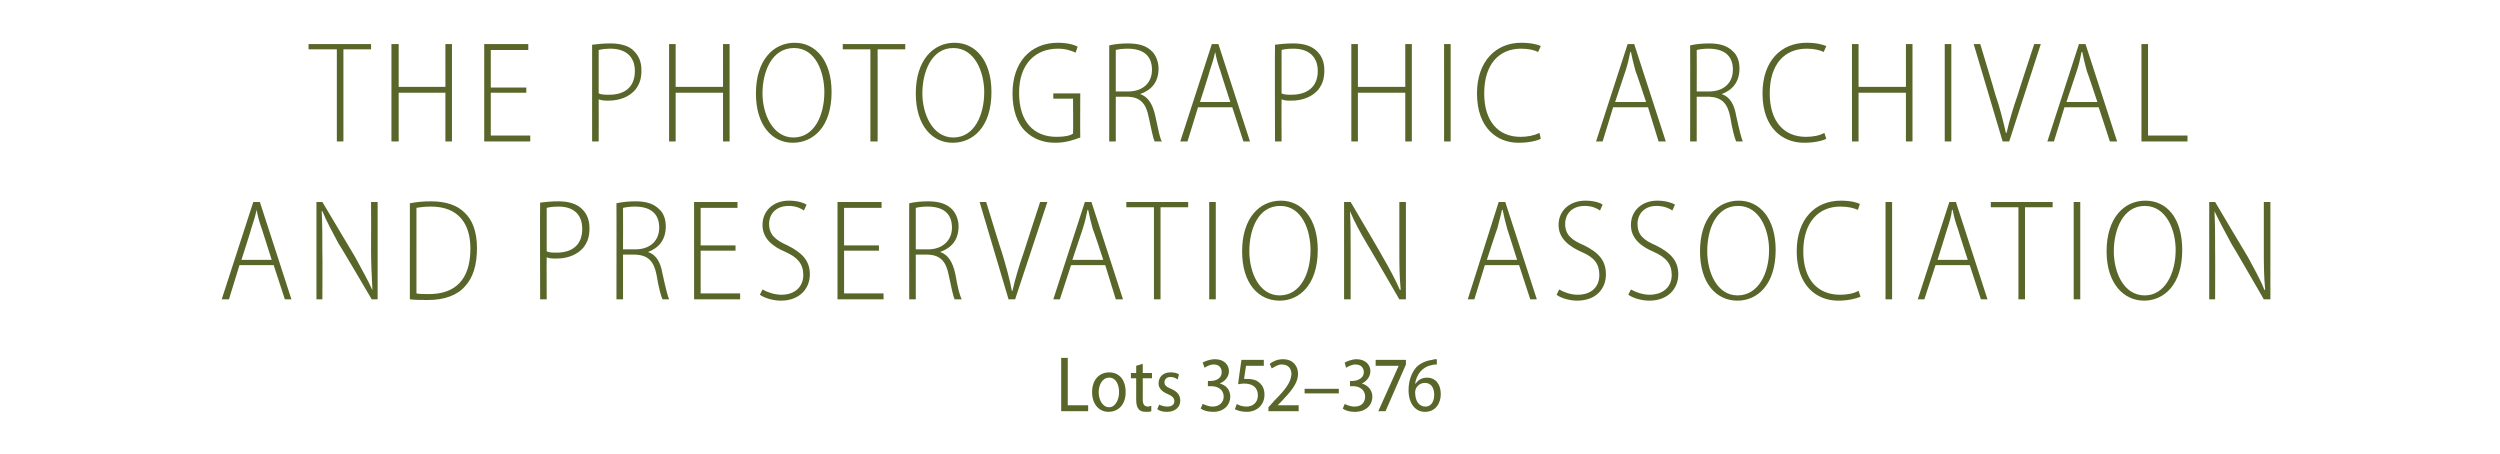
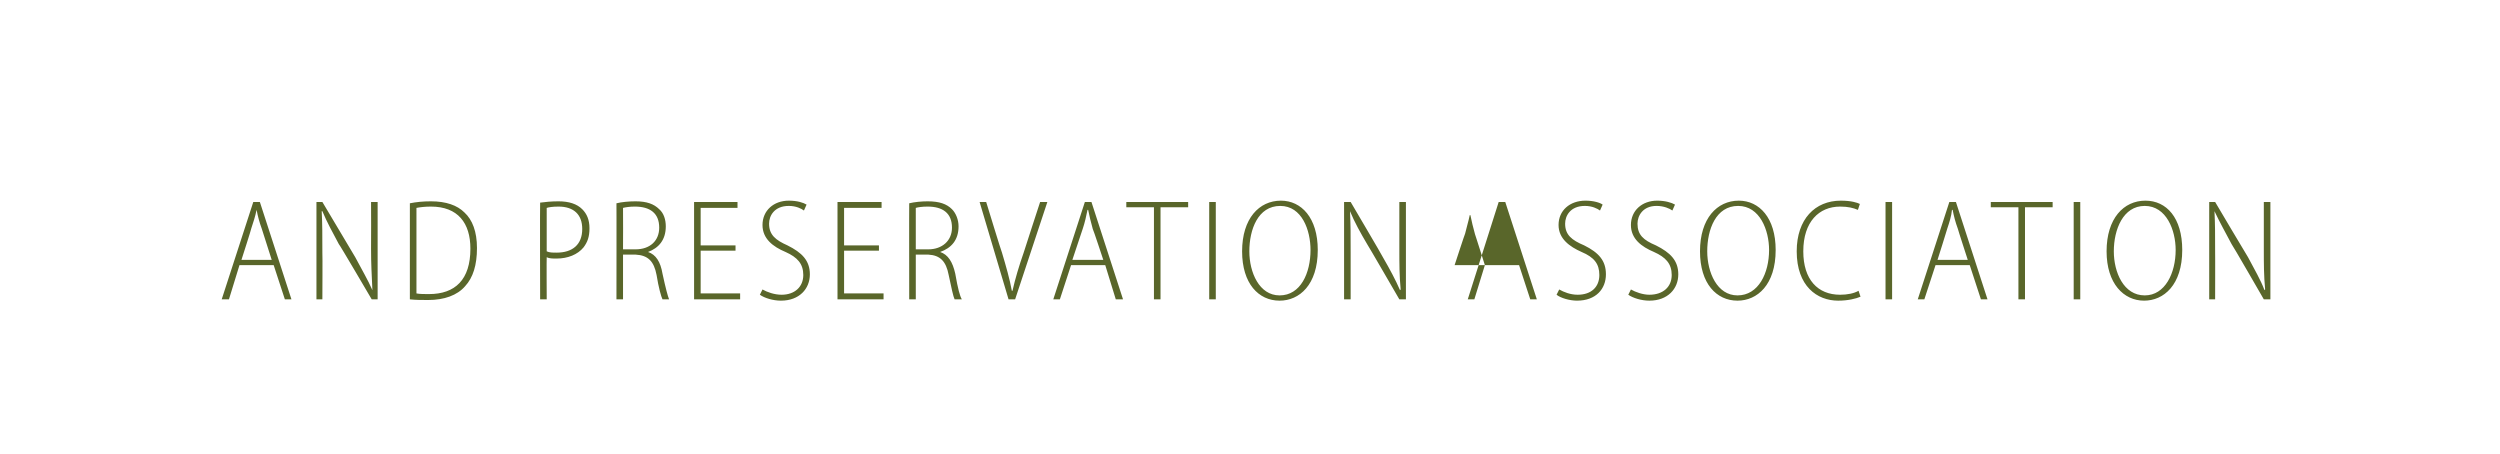
<svg xmlns="http://www.w3.org/2000/svg" version="1.1" width="380px" height="69px" viewBox="0 -5 380 69" style="top:-5px">
  <desc>The Photographic Archival and Preservation Association Lots 352–376</desc>
  <defs />
  <g id="Polygon150370">
-     <path d="m161.3 49.4h1v7.2h3.1v.9h-4.1v-8.1zm9.8 5.2c0 2.1-1.3 3-2.6 3c-1.4 0-2.5-1.1-2.5-3c0-2 1.2-3 2.6-3c1.5 0 2.5 1.1 2.5 3zm-4.1 0c0 1.2.6 2.3 1.6 2.3c.9 0 1.5-1.1 1.5-2.3c0-1-.4-2.2-1.5-2.2c-1.1 0-1.6 1.2-1.6 2.2zm6.7-4.3v1.4h1.4v.8h-1.4s.02 3.19 0 3.2c0 .7.2 1.1.8 1.1c.2 0 .3-.1.5-.1v.8c-.2.1-.4.1-.8.1c-.5 0-.9-.1-1.1-.4c-.3-.3-.4-.8-.4-1.5v-3.2h-.8v-.8h.8v-1.1l1-.3zm2.5 6.2c.2.1.7.3 1.2.3c.7 0 1.1-.3 1.1-.8c0-.5-.3-.8-1-1.1c-1-.4-1.4-1-1.4-1.6c0-1 .7-1.7 1.8-1.7c.6 0 1 .1 1.3.3l-.2.8c-.2-.2-.6-.4-1.1-.4c-.6 0-.9.4-.9.8c0 .5.3.7 1 1c.9.4 1.4.9 1.4 1.8c0 1-.8 1.7-2 1.7c-.6 0-1.1-.1-1.5-.4l.3-.7zm6.6-.1c.3.1.9.4 1.5.4c1.2 0 1.7-.8 1.7-1.5c0-1.1-.9-1.6-1.9-1.6h-.5v-.8s.48.03.5 0c.7 0 1.6-.4 1.6-1.3c0-.7-.4-1.2-1.2-1.2c-.6 0-1.1.3-1.4.5l-.3-.8c.4-.2 1.1-.5 1.9-.5c1.4 0 2.1.9 2.1 1.8c0 .8-.5 1.5-1.4 1.9c.9.2 1.6.9 1.6 2c0 1.2-.9 2.3-2.6 2.3c-.8 0-1.5-.2-1.9-.5l.3-.7zm9.3-5.8h-2.7s-.32 1.99-.3 2h.5c.6 0 1.2.1 1.6.4c.6.4 1 1 1 2c0 1.5-1.1 2.6-2.7 2.6c-.8 0-1.4-.2-1.8-.4l.3-.8c.3.2.8.4 1.5.4c.9 0 1.7-.6 1.7-1.7c0-1.1-.7-1.8-2.1-1.8c-.4 0-.7.1-.9.1c-.04.01.5-3.7.5-3.7h3.4v.9zm.7 6.9v-.6s.81-.86.8-.9c1.7-1.7 2.6-2.8 2.7-4.1c0-.8-.4-1.5-1.5-1.5c-.6 0-1.1.4-1.5.6l-.3-.7c.5-.4 1.2-.7 2-.7c1.6 0 2.3 1.1 2.3 2.2c0 1.5-1.1 2.7-2.5 4.2l-.6.6h3.2v.9h-4.6zm10.7-3.4v.7h-5.2v-.7h5.2zm.9 2.3c.2.1.8.4 1.5.4c1.2 0 1.6-.8 1.6-1.5c0-1.1-.9-1.6-1.8-1.6h-.5v-.8s.44.03.4 0c.7 0 1.7-.4 1.7-1.3c0-.7-.4-1.2-1.3-1.2c-.5 0-1.1.3-1.4.5l-.2-.8c.4-.2 1.1-.5 1.8-.5c1.4 0 2.1.9 2.1 1.8c0 .8-.5 1.5-1.3 1.9c.8.2 1.6.9 1.6 2c0 1.2-.9 2.3-2.7 2.3c-.8 0-1.4-.2-1.8-.5l.3-.7zm9.3-6.7v.7l-3.1 7.1h-1.1l3.1-6.9h-3.5v-.9h4.6zm4.7.7c-.2 0-.5 0-.8.1c-1.5.3-2.3 1.5-2.5 2.8h.1c.3-.5.9-.9 1.7-.9c1.3 0 2.1 1 2.1 2.5c0 1.4-.8 2.7-2.4 2.7c-1.5 0-2.5-1.3-2.5-3.3c0-1.5.5-2.7 1.2-3.5c.6-.6 1.5-1 2.4-1.1c.2-.1.5-.1.7-.1v.8zm-1.7 6.4c.7 0 1.3-.6 1.3-1.8c0-1.2-.6-1.8-1.4-1.8c-.6 0-1.1.3-1.4.9c0 .1-.1.3-.1.5c0 1.4.6 2.2 1.6 2.2z" stroke="none" fill="#59662a" />
-   </g>
+     </g>
  <g id="Polygon150369">
-     <path d="m36.4 35.3l-1.6 5.2h-1.1l4.8-14.8h1l4.8 14.8h-1l-1.7-5.2h-5.2zm4.9-.8l-1.5-4.7c-.4-1.1-.6-1.9-.8-2.9c-.2 1-.5 1.9-.8 2.8c.04.02-1.5 4.8-1.5 4.8h4.6zm6.8 6V25.7h.9l5 8.4c1 1.9 1.9 3.4 2.6 5v-.1c-.1-2.2-.2-3.8-.2-6.2c.03 0 0-7.1 0-7.1h1v14.8h-.9s-4.95-8.45-5-8.4c-.9-1.7-1.8-3.3-2.5-5h-.1c.1 2 .1 3.6.1 6.3c.04-.03 0 7.1 0 7.1h-.9zm14.2-14.6c1-.2 2-.3 3.2-.3c2.3 0 4 .6 5.1 1.7c1.2 1.1 1.9 2.9 1.9 5.4c0 2.6-.6 4.5-1.8 5.8c-1.2 1.4-3.2 2.1-5.6 2.1c-1 0-1.9 0-2.8-.1V25.9zm1 13.7c.5.1 1.2.1 1.9.1c4 0 6.3-2.2 6.3-6.9c0-3.9-1.9-6.4-6-6.4c-.9 0-1.7.1-2.2.2v13zm18.8-13.8c.7-.1 1.7-.2 2.8-.2c1.6 0 2.8.4 3.6 1.2c.7.7 1.1 1.6 1.1 2.9c0 1.3-.3 2.1-.9 2.9c-.9 1.1-2.4 1.7-4.1 1.7c-.6 0-1.1 0-1.5-.2c-.03.04 0 6.4 0 6.4h-1s-.04-14.65 0-14.7zm1 7.4c.4.2.9.2 1.5.2c2.4 0 3.9-1.2 3.9-3.6c0-2.2-1.3-3.4-3.6-3.4c-.9 0-1.5.1-1.8.2v6.6zm10.6-7.3c.8-.2 1.9-.3 2.9-.3c1.7 0 2.8.4 3.6 1.2c.7.6 1 1.6 1 2.6c0 2.1-1.1 3.3-2.7 3.9c1.2.4 1.9 1.5 2.2 3.3c.5 2.3.8 3.4 1 3.9h-1c-.2-.4-.6-1.8-.9-3.7c-.4-2.1-1.3-3-3.2-3.1h-1.9v6.8h-1s.02-14.63 0-14.6zm1 7h1.9c2.2 0 3.6-1.3 3.6-3.3c0-2.2-1.4-3.2-3.7-3.2c-.8 0-1.4.1-1.8.2c.03 0 0 6.3 0 6.3zm17.1.2h-5.3v6.5h6v.9h-7V25.7h6.6v.9h-5.6v5.7h5.3v.8zm4.1 5.9c.7.4 1.8.8 2.9.8c2 0 3.3-1.2 3.3-3c0-1.7-.9-2.7-2.7-3.5c-1.9-.8-3.5-2-3.5-4.1c0-2.2 1.7-3.7 4-3.7c1.3 0 2.2.3 2.7.6l-.4.9c-.4-.3-1.2-.7-2.3-.7c-2.2 0-3 1.5-3 2.7c0 1.7 1 2.5 2.8 3.3c2.2 1.1 3.4 2.3 3.4 4.4c0 2.2-1.6 4-4.4 4c-1.2 0-2.5-.4-3.2-.9l.4-.8zm17.7-5.9h-5.3v6.5h6v.9h-7V25.7h6.7v.9h-5.7v5.7h5.3v.8zm4.6-7.2c.8-.2 1.9-.3 2.8-.3c1.8 0 2.9.4 3.7 1.2c.6.6 1 1.6 1 2.6c0 2.1-1.1 3.3-2.8 3.9c1.2.4 1.9 1.5 2.3 3.3c.4 2.3.7 3.4 1 3.9h-1.1c-.2-.4-.5-1.8-.9-3.7c-.4-2.1-1.3-3-3.1-3.1h-1.9v6.8h-1s-.02-14.63 0-14.6zm1 7h1.9c2.1 0 3.6-1.3 3.6-3.3c0-2.2-1.4-3.2-3.7-3.2c-.8 0-1.5.1-1.8.2v6.3zm14.1 7.6l-4.4-14.8h1s2.36 7.72 2.4 7.7c.6 2 1.2 4.1 1.5 5.8h.1c.4-1.8 1-3.8 1.7-5.8c-.02.02 2.5-7.7 2.5-7.7h1.1l-4.9 14.8h-1zm9.5-5.2l-1.7 5.2h-1l4.8-14.8h1l4.8 14.8h-1.1l-1.6-5.2h-5.2zm4.9-.8s-1.56-4.74-1.6-4.7c-.3-1.1-.5-1.9-.7-2.9h-.1c-.2 1-.4 1.9-.7 2.8l-1.6 4.8h4.7zm7.7-8h-4.2v-.8h9.4v.8h-4.2v14h-1v-14zm9.4-.8v14.8h-1V25.7h1zm15.5 7.3c0 5.3-2.8 7.7-5.8 7.7c-3.2 0-5.7-2.6-5.7-7.5c0-5 2.6-7.7 5.9-7.7c3.1 0 5.6 2.6 5.6 7.5zm-10.4.2c0 3.2 1.5 6.7 4.6 6.7c3.2 0 4.7-3.4 4.7-6.9c0-3-1.3-6.7-4.6-6.7c-3.4 0-4.7 3.6-4.7 6.9zm14.4 7.3V25.7h1s4.95 8.4 4.9 8.4c1.1 1.9 1.9 3.4 2.6 5l.1-.1c-.2-2.2-.2-3.8-.2-6.2v-7.1h1v14.8h-1s-4.89-8.45-4.9-8.4c-1-1.7-1.9-3.3-2.6-5c.1 2 .1 3.6.1 6.3v7.1h-1zm21.4-5.2l-1.6 5.2h-1l4.7-14.8h1l4.8 14.8h-1l-1.7-5.2h-5.2zm4.9-.8s-1.5-4.74-1.5-4.7c-.3-1.1-.5-1.9-.7-2.9h-.1c-.2 1-.5 1.9-.7 2.8c-.04.02-1.6 4.8-1.6 4.8h4.6zM237 39c.7.4 1.7.8 2.8.8c2.1 0 3.3-1.2 3.3-3c0-1.7-.8-2.7-2.7-3.5c-1.8-.8-3.5-2-3.5-4.1c0-2.2 1.7-3.7 4.1-3.7c1.2 0 2.2.3 2.6.6l-.4.9c-.4-.3-1.2-.7-2.3-.7c-2.2 0-3 1.5-3 2.7c0 1.7 1 2.5 2.9 3.3c2.2 1.1 3.3 2.3 3.3 4.4c0 2.2-1.5 4-4.4 4c-1.1 0-2.5-.4-3.1-.9l.4-.8zm10.9 0c.7.4 1.8.8 2.8.8c2.1 0 3.4-1.2 3.4-3c0-1.7-.9-2.7-2.7-3.5c-1.9-.8-3.5-2-3.5-4.1c0-2.2 1.7-3.7 4-3.7c1.2 0 2.2.3 2.7.6l-.4.9c-.4-.3-1.3-.7-2.4-.7c-2.1 0-2.9 1.5-2.9 2.7c0 1.7.9 2.5 2.8 3.3c2.2 1.1 3.4 2.3 3.4 4.4c0 2.2-1.6 4-4.4 4c-1.2 0-2.5-.4-3.2-.9l.4-.8zm22-6c0 5.3-2.8 7.7-5.8 7.7c-3.2 0-5.7-2.6-5.7-7.5c0-5 2.6-7.7 5.9-7.7c3.1 0 5.6 2.6 5.6 7.5zm-10.4.2c0 3.2 1.5 6.7 4.6 6.7c3.2 0 4.8-3.4 4.8-6.9c0-3-1.4-6.7-4.7-6.7c-3.4 0-4.7 3.6-4.7 6.9zm23.3 6.9c-.7.3-1.9.6-3.4.6c-3.2 0-6.3-2.2-6.3-7.5c0-4.9 2.8-7.7 6.7-7.7c1.6 0 2.5.3 2.9.5l-.3.9c-.7-.3-1.5-.5-2.7-.5c-3.2 0-5.6 2.3-5.6 6.8c0 4.3 2.2 6.6 5.6 6.6c1.1 0 2.1-.2 2.8-.6l.3.9zm4.8-14.4v14.8h-1V25.7h1zm6.6 9.6l-1.7 5.2h-1l4.8-14.8h1l4.8 14.8h-1l-1.7-5.2h-5.2zm4.9-.8s-1.54-4.74-1.5-4.7c-.4-1.1-.6-1.9-.8-2.9h-.1c-.1 1-.4 1.9-.7 2.8c.02.02-1.5 4.8-1.5 4.8h4.6zm7.7-8h-4.2v-.8h9.4v.8h-4.2v14h-1v-14zm9.4-.8v14.8h-1V25.7h1zm15.5 7.3c0 5.3-2.8 7.7-5.8 7.7c-3.1 0-5.7-2.6-5.7-7.5c0-5 2.6-7.7 5.9-7.7c3.2 0 5.6 2.6 5.6 7.5zm-10.4.2c0 3.2 1.5 6.7 4.7 6.7c3.1 0 4.7-3.4 4.7-6.9c0-3-1.4-6.7-4.7-6.7c-3.3 0-4.7 3.6-4.7 6.9zm14.5 7.3V25.7h.9s4.97 8.4 5 8.4c1 1.9 1.9 3.4 2.5 5l.1-.1c-.2-2.2-.2-3.8-.2-6.2v-7.1h1v14.8h-1s-4.87-8.45-4.9-8.4c-.9-1.7-1.8-3.3-2.6-5c.1 2 .1 3.6.1 6.3c.02-.03 0 7.1 0 7.1h-.9z" stroke="none" fill="#59662a" />
+     <path d="m36.4 35.3l-1.6 5.2h-1.1l4.8-14.8h1l4.8 14.8h-1l-1.7-5.2h-5.2zm4.9-.8l-1.5-4.7c-.4-1.1-.6-1.9-.8-2.9c-.2 1-.5 1.9-.8 2.8c.04.02-1.5 4.8-1.5 4.8h4.6zm6.8 6V25.7h.9l5 8.4c1 1.9 1.9 3.4 2.6 5v-.1c-.1-2.2-.2-3.8-.2-6.2c.03 0 0-7.1 0-7.1h1v14.8h-.9s-4.95-8.45-5-8.4c-.9-1.7-1.8-3.3-2.5-5h-.1c.1 2 .1 3.6.1 6.3c.04-.03 0 7.1 0 7.1h-.9zm14.2-14.6c1-.2 2-.3 3.2-.3c2.3 0 4 .6 5.1 1.7c1.2 1.1 1.9 2.9 1.9 5.4c0 2.6-.6 4.5-1.8 5.8c-1.2 1.4-3.2 2.1-5.6 2.1c-1 0-1.9 0-2.8-.1V25.9zm1 13.7c.5.1 1.2.1 1.9.1c4 0 6.3-2.2 6.3-6.9c0-3.9-1.9-6.4-6-6.4c-.9 0-1.7.1-2.2.2v13zm18.8-13.8c.7-.1 1.7-.2 2.8-.2c1.6 0 2.8.4 3.6 1.2c.7.7 1.1 1.6 1.1 2.9c0 1.3-.3 2.1-.9 2.9c-.9 1.1-2.4 1.7-4.1 1.7c-.6 0-1.1 0-1.5-.2c-.03.04 0 6.4 0 6.4h-1s-.04-14.65 0-14.7zm1 7.4c.4.2.9.2 1.5.2c2.4 0 3.9-1.2 3.9-3.6c0-2.2-1.3-3.4-3.6-3.4c-.9 0-1.5.1-1.8.2v6.6zm10.6-7.3c.8-.2 1.9-.3 2.9-.3c1.7 0 2.8.4 3.6 1.2c.7.6 1 1.6 1 2.6c0 2.1-1.1 3.3-2.7 3.9c1.2.4 1.9 1.5 2.2 3.3c.5 2.3.8 3.4 1 3.9h-1c-.2-.4-.6-1.8-.9-3.7c-.4-2.1-1.3-3-3.2-3.1h-1.9v6.8h-1s.02-14.63 0-14.6zm1 7h1.9c2.2 0 3.6-1.3 3.6-3.3c0-2.2-1.4-3.2-3.7-3.2c-.8 0-1.4.1-1.8.2c.03 0 0 6.3 0 6.3zm17.1.2h-5.3v6.5h6v.9h-7V25.7h6.6v.9h-5.6v5.7h5.3v.8zm4.1 5.9c.7.4 1.8.8 2.9.8c2 0 3.3-1.2 3.3-3c0-1.7-.9-2.7-2.7-3.5c-1.9-.8-3.5-2-3.5-4.1c0-2.2 1.7-3.7 4-3.7c1.3 0 2.2.3 2.7.6l-.4.9c-.4-.3-1.2-.7-2.3-.7c-2.2 0-3 1.5-3 2.7c0 1.7 1 2.5 2.8 3.3c2.2 1.1 3.4 2.3 3.4 4.4c0 2.2-1.6 4-4.4 4c-1.2 0-2.5-.4-3.2-.9l.4-.8zm17.7-5.9h-5.3v6.5h6v.9h-7V25.7h6.7v.9h-5.7v5.7h5.3v.8zm4.6-7.2c.8-.2 1.9-.3 2.8-.3c1.8 0 2.9.4 3.7 1.2c.6.6 1 1.6 1 2.6c0 2.1-1.1 3.3-2.8 3.9c1.2.4 1.9 1.5 2.3 3.3c.4 2.3.7 3.4 1 3.9h-1.1c-.2-.4-.5-1.8-.9-3.7c-.4-2.1-1.3-3-3.1-3.1h-1.9v6.8h-1s-.02-14.63 0-14.6zm1 7h1.9c2.1 0 3.6-1.3 3.6-3.3c0-2.2-1.4-3.2-3.7-3.2c-.8 0-1.5.1-1.8.2v6.3zm14.1 7.6l-4.4-14.8h1s2.36 7.72 2.4 7.7c.6 2 1.2 4.1 1.5 5.8h.1c.4-1.8 1-3.8 1.7-5.8c-.02.02 2.5-7.7 2.5-7.7h1.1l-4.9 14.8h-1zm9.5-5.2l-1.7 5.2h-1l4.8-14.8h1l4.8 14.8h-1.1l-1.6-5.2h-5.2zm4.9-.8s-1.56-4.74-1.6-4.7c-.3-1.1-.5-1.9-.7-2.9h-.1c-.2 1-.4 1.9-.7 2.8l-1.6 4.8h4.7zm7.7-8h-4.2v-.8h9.4v.8h-4.2v14h-1v-14zm9.4-.8v14.8h-1V25.7h1zm15.5 7.3c0 5.3-2.8 7.7-5.8 7.7c-3.2 0-5.7-2.6-5.7-7.5c0-5 2.6-7.7 5.9-7.7c3.1 0 5.6 2.6 5.6 7.5zm-10.4.2c0 3.2 1.5 6.7 4.6 6.7c3.2 0 4.7-3.4 4.7-6.9c0-3-1.3-6.7-4.6-6.7c-3.4 0-4.7 3.6-4.7 6.9zm14.4 7.3V25.7h1s4.95 8.4 4.9 8.4c1.1 1.9 1.9 3.4 2.6 5l.1-.1c-.2-2.2-.2-3.8-.2-6.2v-7.1h1v14.8h-1s-4.89-8.45-4.9-8.4c-1-1.7-1.9-3.3-2.6-5c.1 2 .1 3.6.1 6.3v7.1h-1zm21.4-5.2l-1.6 5.2h-1l4.7-14.8h1l4.8 14.8h-1l-1.7-5.2h-5.2zs-1.5-4.74-1.5-4.7c-.3-1.1-.5-1.9-.7-2.9h-.1c-.2 1-.5 1.9-.7 2.8c-.04.02-1.6 4.8-1.6 4.8h4.6zM237 39c.7.4 1.7.8 2.8.8c2.1 0 3.3-1.2 3.3-3c0-1.7-.8-2.7-2.7-3.5c-1.8-.8-3.5-2-3.5-4.1c0-2.2 1.7-3.7 4.1-3.7c1.2 0 2.2.3 2.6.6l-.4.9c-.4-.3-1.2-.7-2.3-.7c-2.2 0-3 1.5-3 2.7c0 1.7 1 2.5 2.9 3.3c2.2 1.1 3.3 2.3 3.3 4.4c0 2.2-1.5 4-4.4 4c-1.1 0-2.5-.4-3.1-.9l.4-.8zm10.9 0c.7.4 1.8.8 2.8.8c2.1 0 3.4-1.2 3.4-3c0-1.7-.9-2.7-2.7-3.5c-1.9-.8-3.5-2-3.5-4.1c0-2.2 1.7-3.7 4-3.7c1.2 0 2.2.3 2.7.6l-.4.9c-.4-.3-1.3-.7-2.4-.7c-2.1 0-2.9 1.5-2.9 2.7c0 1.7.9 2.5 2.8 3.3c2.2 1.1 3.4 2.3 3.4 4.4c0 2.2-1.6 4-4.4 4c-1.2 0-2.5-.4-3.2-.9l.4-.8zm22-6c0 5.3-2.8 7.7-5.8 7.7c-3.2 0-5.7-2.6-5.7-7.5c0-5 2.6-7.7 5.9-7.7c3.1 0 5.6 2.6 5.6 7.5zm-10.4.2c0 3.2 1.5 6.7 4.6 6.7c3.2 0 4.8-3.4 4.8-6.9c0-3-1.4-6.7-4.7-6.7c-3.4 0-4.7 3.6-4.7 6.9zm23.3 6.9c-.7.3-1.9.6-3.4.6c-3.2 0-6.3-2.2-6.3-7.5c0-4.9 2.8-7.7 6.7-7.7c1.6 0 2.5.3 2.9.5l-.3.9c-.7-.3-1.5-.5-2.7-.5c-3.2 0-5.6 2.3-5.6 6.8c0 4.3 2.2 6.6 5.6 6.6c1.1 0 2.1-.2 2.8-.6l.3.9zm4.8-14.4v14.8h-1V25.7h1zm6.6 9.6l-1.7 5.2h-1l4.8-14.8h1l4.8 14.8h-1l-1.7-5.2h-5.2zm4.9-.8s-1.54-4.74-1.5-4.7c-.4-1.1-.6-1.9-.8-2.9h-.1c-.1 1-.4 1.9-.7 2.8c.02.02-1.5 4.8-1.5 4.8h4.6zm7.7-8h-4.2v-.8h9.4v.8h-4.2v14h-1v-14zm9.4-.8v14.8h-1V25.7h1zm15.5 7.3c0 5.3-2.8 7.7-5.8 7.7c-3.1 0-5.7-2.6-5.7-7.5c0-5 2.6-7.7 5.9-7.7c3.2 0 5.6 2.6 5.6 7.5zm-10.4.2c0 3.2 1.5 6.7 4.7 6.7c3.1 0 4.7-3.4 4.7-6.9c0-3-1.4-6.7-4.7-6.7c-3.3 0-4.7 3.6-4.7 6.9zm14.5 7.3V25.7h.9s4.97 8.4 5 8.4c1 1.9 1.9 3.4 2.5 5l.1-.1c-.2-2.2-.2-3.8-.2-6.2v-7.1h1v14.8h-1s-4.87-8.45-4.9-8.4c-.9-1.7-1.8-3.3-2.6-5c.1 2 .1 3.6.1 6.3c.02-.03 0 7.1 0 7.1h-.9z" stroke="none" fill="#59662a" />
  </g>
  <g id="Polygon150368">
-     <path d="m51.2 2.5h-4.3v-.8h9.5v.8h-4.2v14h-1v-14zm9.4-.8v6.5h7.1V1.7h1v14.8h-1V9.1h-7.1v7.4h-1.1V1.7h1.1zM80 9.1h-5.4v6.5h6v.9h-7V1.7h6.7v.9h-5.7v5.7h5.4v.8zm10-7.3c.8-.1 1.7-.2 2.8-.2c1.6 0 2.9.4 3.6 1.2c.7.7 1.1 1.6 1.1 2.9c0 1.3-.3 2.1-.9 2.9c-.9 1.1-2.4 1.7-4.1 1.7c-.5 0-1 0-1.5-.2c.02.04 0 6.4 0 6.4h-1V1.8zm1 7.4c.4.2 1 .2 1.6.2c2.4 0 3.9-1.2 3.9-3.6c0-2.2-1.4-3.4-3.7-3.4c-.8 0-1.4.1-1.8.2v6.6zm11.7-7.5v6.5h7.2V1.7h1v14.8h-1V9.1h-7.2v7.4h-1V1.7h1zM126.4 9c0 5.3-2.8 7.7-5.9 7.7c-3.1 0-5.6-2.6-5.6-7.5c0-5 2.6-7.7 5.9-7.7c3.1 0 5.6 2.6 5.6 7.5zm-10.5.2c0 3.2 1.6 6.7 4.7 6.7c3.2 0 4.7-3.4 4.7-6.9c0-3-1.3-6.7-4.6-6.7c-3.4 0-4.8 3.6-4.8 6.9zm16.4-6.7h-4.2v-.8h9.5v.8h-4.2v14h-1.1v-14zM150.7 9c0 5.3-2.8 7.7-5.9 7.7c-3.1 0-5.6-2.6-5.6-7.5c0-5 2.6-7.7 5.9-7.7c3.1 0 5.6 2.6 5.6 7.5zm-10.5.2c0 3.2 1.6 6.7 4.7 6.7c3.2 0 4.7-3.4 4.7-6.9c0-3-1.4-6.7-4.7-6.7c-3.3 0-4.7 3.6-4.7 6.9zm24 6.7c-.8.3-2.1.8-3.8.8c-1.7 0-3.3-.5-4.6-1.8c-1.2-1.2-1.9-3.2-1.9-5.7c0-4.7 2.7-7.7 6.9-7.7c1.4 0 2.5.3 3 .6l-.3.9c-.7-.3-1.5-.6-2.7-.6c-3.4 0-5.9 2.3-5.9 6.7c0 4.5 2.3 6.7 5.7 6.7c1.3 0 2.1-.2 2.5-.5c.04.03 0-5.3 0-5.3h-3v-.8h4.1s-.03 6.73 0 6.7zm4.4-14c.8-.2 1.9-.3 2.8-.3c1.8 0 2.9.4 3.7 1.2c.6.6 1 1.6 1 2.6c0 2.1-1.1 3.3-2.8 3.9c1.2.4 1.9 1.5 2.3 3.3c.5 2.3.7 3.4 1 3.9h-1.1c-.2-.4-.5-1.8-.9-3.7c-.4-2.1-1.3-3-3.1-3.1h-1.9v6.8h-1V1.9zm1 7h1.9c2.2 0 3.6-1.3 3.6-3.3c0-2.2-1.4-3.2-3.7-3.2c-.8 0-1.5.1-1.8.2v6.3zm12.5 2.4l-1.6 5.2h-1.1l4.8-14.8h1l4.8 14.8h-1l-1.7-5.2h-5.2zm4.9-.8s-1.53-4.74-1.5-4.7c-.4-1.1-.6-1.9-.8-2.9c-.2 1-.5 1.9-.8 2.8c.03.02-1.5 4.8-1.5 4.8h4.6zm6.8-8.7c.7-.1 1.7-.2 2.8-.2c1.6 0 2.8.4 3.6 1.2c.7.7 1.1 1.6 1.1 2.9c0 1.3-.3 2.1-.9 2.9c-.9 1.1-2.4 1.7-4.1 1.7c-.6 0-1.1 0-1.5-.2c-.03.04 0 6.4 0 6.4h-1s-.04-14.65 0-14.7zm1 7.4c.4.2.9.2 1.5.2c2.4 0 4-1.2 4-3.6c0-2.2-1.4-3.4-3.7-3.4c-.9 0-1.5.1-1.8.2v6.6zm11.6-7.5v6.5h7.2V1.7h1v14.8h-1V9.1h-7.2v7.4h-1V1.7h1zm14.1 0v14.8h-1V1.7h1zm13.7 14.4c-.6.3-1.8.6-3.4.6c-3.2 0-6.3-2.2-6.3-7.5c0-4.9 2.9-7.7 6.7-7.7c1.6 0 2.6.3 3 .5l-.4.9c-.6-.3-1.5-.5-2.6-.5c-3.3 0-5.6 2.3-5.6 6.8c0 4.3 2.2 6.6 5.5 6.6c1.1 0 2.1-.2 2.9-.6l.2.9zm11-4.8l-1.6 5.2h-1l4.8-14.8h1l4.8 14.8h-1.1l-1.6-5.2h-5.3zm5-.8s-1.57-4.74-1.6-4.7c-.3-1.1-.5-1.9-.7-2.9h-.1c-.2 1-.4 1.9-.7 2.8l-1.6 4.8h4.7zm6.7-8.6c.8-.2 1.9-.3 2.9-.3c1.7 0 2.8.4 3.6 1.2c.7.6 1 1.6 1 2.6c0 2.1-1.1 3.3-2.7 3.9c1.2.4 1.9 1.5 2.2 3.3c.5 2.3.8 3.4 1 3.9h-1c-.2-.4-.6-1.8-.9-3.7c-.4-2.1-1.3-3-3.2-3.1h-1.9v6.8h-1s.02-14.63 0-14.6zm1 7h1.9c2.2 0 3.6-1.3 3.6-3.3c0-2.2-1.4-3.2-3.7-3.2c-.8 0-1.4.1-1.8.2c.03 0 0 6.3 0 6.3zm19.7 7.2c-.6.3-1.8.6-3.4.6c-3.2 0-6.3-2.2-6.3-7.5c0-4.9 2.8-7.7 6.7-7.7c1.6 0 2.5.3 3 .5l-.4.9c-.6-.3-1.5-.5-2.6-.5c-3.3 0-5.6 2.3-5.6 6.8c0 4.3 2.2 6.6 5.5 6.6c1.1 0 2.1-.2 2.8-.6l.3.9zm4.9-14.4v6.5h7.2V1.7h1v14.8h-1V9.1h-7.2v7.4h-1V1.7h1zm14.1 0v14.8h-1V1.7h1zm7.8 14.8L300 1.7h1s2.34 7.72 2.3 7.7c.7 2 1.2 4.1 1.6 5.8h.1c.4-1.8 1-3.8 1.7-5.8c-.04.02 2.5-7.7 2.5-7.7h1l-4.8 14.8h-1zm9.4-5.2l-1.6 5.2h-1L316 1.7h1l4.8 14.8h-1.1l-1.7-5.2h-5.2zm5-.8s-1.58-4.74-1.6-4.7c-.3-1.1-.5-1.9-.7-2.9h-.1c-.2 1-.4 1.9-.7 2.8c-.02.02-1.6 4.8-1.6 4.8h4.7zm6.7-8.8h1v13.9h6v.9h-7V1.7z" stroke="none" fill="#59662a" />
-   </g>
+     </g>
</svg>